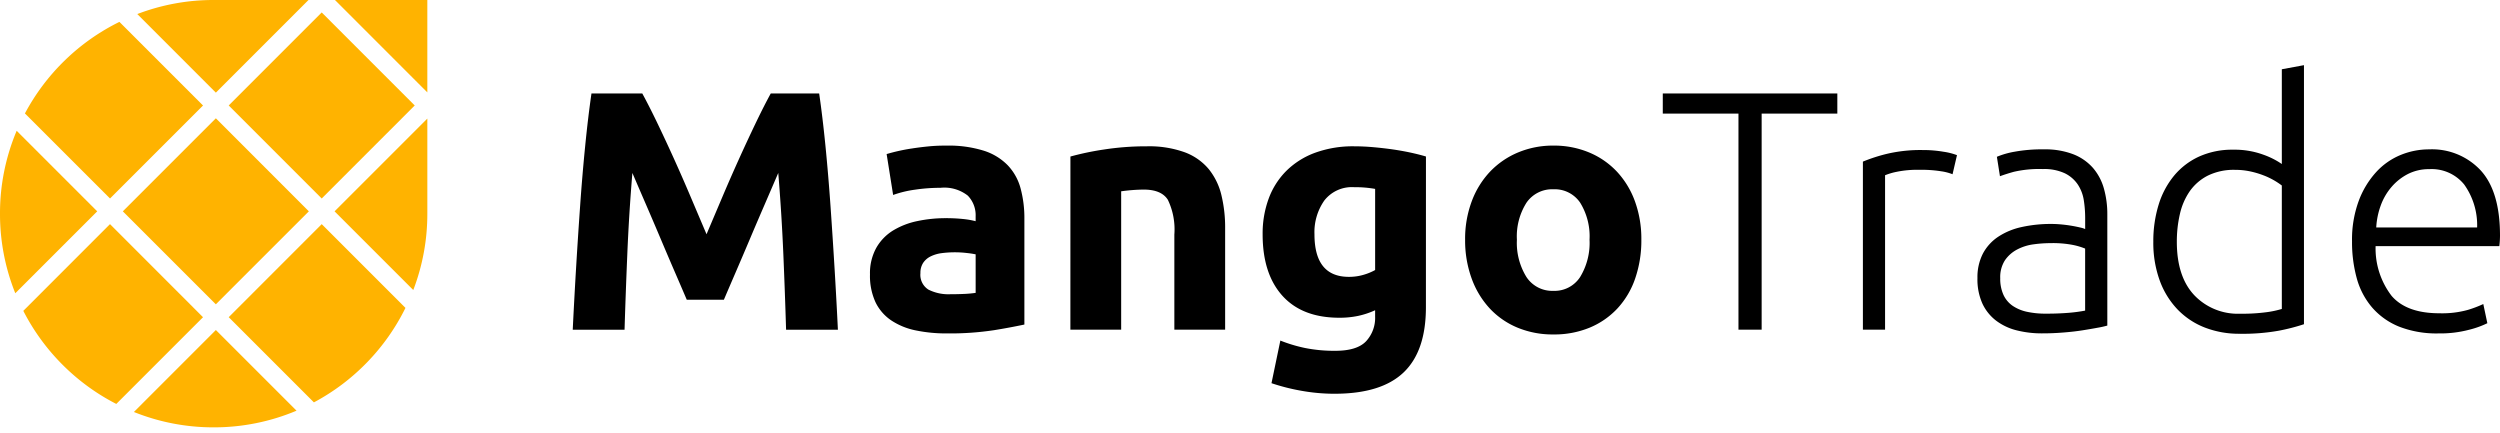
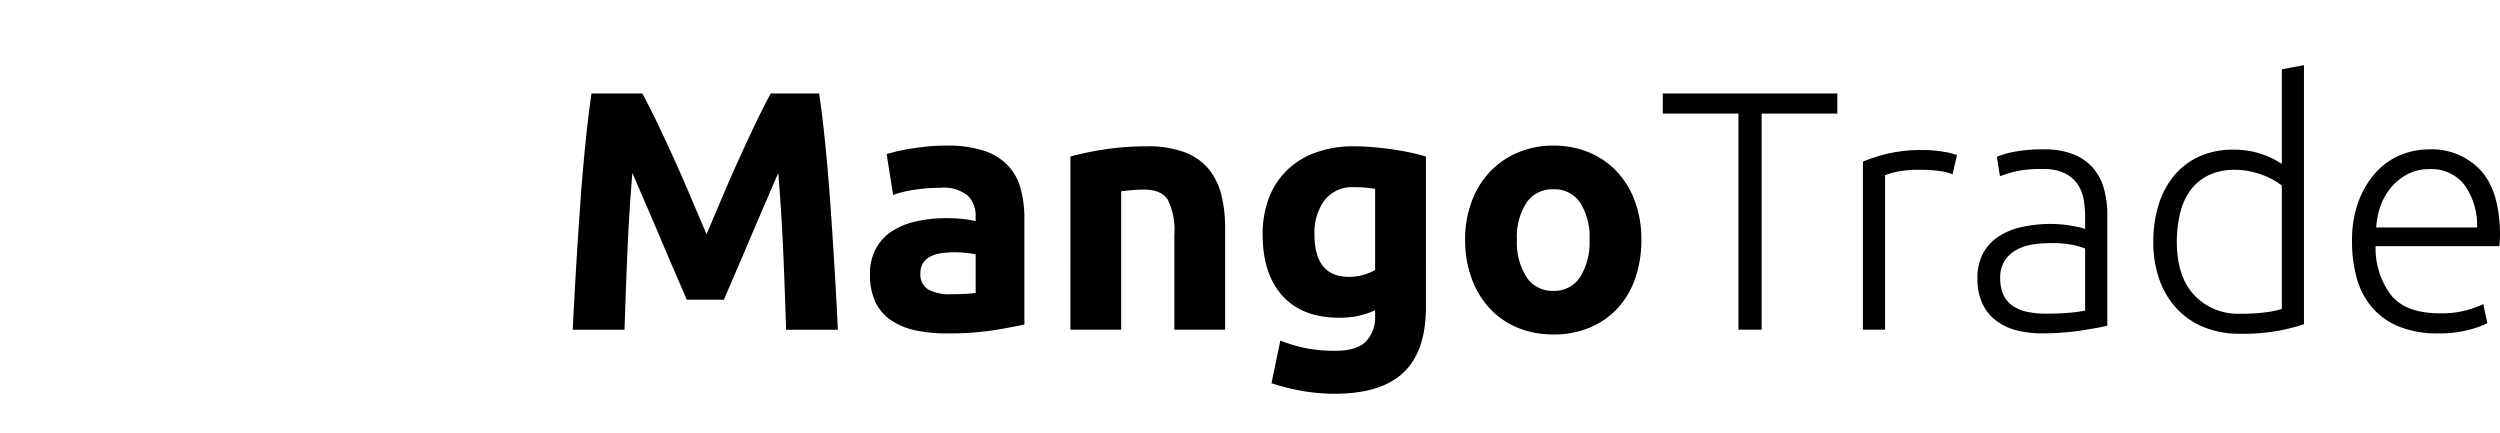
<svg xmlns="http://www.w3.org/2000/svg" fill="none" viewBox="0 0 150 26">
  <path fill="#000" d="M38.537 5.608c.246.45.53 1.005.851 1.667a103.479 103.479 0 0 1 2.04 4.51l.964 2.27.963-2.27a106.342 106.342 0 0 1 2.04-4.51c.32-.662.604-1.217.851-1.667h2.904c.137.94.263 1.994.379 3.16.115 1.165.217 2.379.305 3.64.088 1.261.17 2.526.246 3.794.076 1.268.14 2.462.194 3.58h-3.109a372.758 372.758 0 0 0-.163-4.497c-.069-1.622-.17-3.258-.306-4.908l-.82 1.902c-.301.695-.599 1.39-.893 2.086-.294.695-.578 1.36-.852 1.994-.273.633-.506 1.175-.698 1.625h-2.227c-.192-.45-.425-.992-.699-1.625a236.64 236.64 0 0 1-.852-1.994c-.294-.696-.591-1.39-.892-2.086-.301-.695-.575-1.33-.82-1.902-.137 1.65-.239 3.286-.306 4.908a400.691 400.691 0 0 0-.164 4.498h-3.109a343.345 343.345 0 0 1 .44-7.375c.087-1.261.19-2.474.306-3.64.116-1.166.242-2.22.378-3.16h3.05Zm18.489 12.046c.3 0 .586-.007.858-.02.22-.01.438-.03.655-.062V15.26a5.59 5.59 0 0 0-.552-.082 6.14 6.14 0 0 0-1.483.01c-.23.028-.455.094-.664.195a1.141 1.141 0 0 0-.45.388 1.083 1.083 0 0 0-.164.614 1.046 1.046 0 0 0 .48.992c.409.203.863.299 1.32.276Zm-.246-8.917a7.057 7.057 0 0 1 2.25.306c.545.17 1.04.473 1.44.88.368.392.632.87.768 1.39a6.86 6.86 0 0 1 .225 1.82v6.34a39.35 39.35 0 0 1-1.82.338c-.934.14-1.878.206-2.822.194a8.95 8.95 0 0 1-1.892-.184 4.104 4.104 0 0 1-1.464-.604 2.76 2.76 0 0 1-.94-1.095 3.776 3.776 0 0 1-.326-1.656 3.14 3.14 0 0 1 .378-1.595 2.911 2.911 0 0 1 1.012-1.044c.449-.269.94-.459 1.452-.562a8.149 8.149 0 0 1 1.698-.175c.351-.002.703.015 1.053.051.252.024.501.068.746.131v-.286a1.686 1.686 0 0 0-.47-1.248 2.278 2.278 0 0 0-1.636-.47c-.514 0-1.027.037-1.534.113a6.47 6.47 0 0 0-1.31.317l-.39-2.454a11.115 11.115 0 0 1 1.534-.338c.314-.049.645-.09.992-.124.348-.034.7-.048 1.056-.045Zm7.445.655c.659-.18 1.328-.32 2.004-.42a16.47 16.47 0 0 1 2.576-.193 6.276 6.276 0 0 1 2.28.358c.56.206 1.058.555 1.442 1.012.364.456.622.986.756 1.554.157.656.232 1.33.225 2.004v6.074h-3.047v-5.706a4.108 4.108 0 0 0-.389-2.086c-.259-.41-.743-.614-1.451-.614a10.497 10.497 0 0 0-1.351.103v8.303h-3.047l.002-10.389Zm14.643 4.663c0 1.704.688 2.556 2.065 2.556.298.002.594-.039.88-.123.242-.069.475-.165.695-.286v-4.868a6.712 6.712 0 0 0-1.248-.102 2.096 2.096 0 0 0-1.8.798 3.303 3.303 0 0 0-.592 2.025Zm6.687 4.376c0 1.759-.446 3.064-1.34 3.916-.893.852-2.273 1.278-4.141 1.278-.659 0-1.316-.058-1.965-.174a12.238 12.238 0 0 1-1.82-.46l.532-2.557c.487.194.99.345 1.503.45.59.115 1.19.17 1.79.164.874 0 1.49-.191 1.851-.573.368-.4.563-.929.542-1.472v-.389a4.907 4.907 0 0 1-1.012.338 5.386 5.386 0 0 1-1.135.112c-1.485 0-2.623-.44-3.416-1.319-.792-.88-1.187-2.11-1.186-3.692a6.045 6.045 0 0 1 .37-2.156 4.59 4.59 0 0 1 1.075-1.667 4.793 4.793 0 0 1 1.728-1.074 6.627 6.627 0 0 1 2.31-.378c.369 0 .747.017 1.136.051.389.034.774.078 1.156.131.381.055.746.12 1.094.194.348.076.658.154.93.236l-.002 9.04Zm12.926-4.05a6.993 6.993 0 0 1-.368 2.322 5.043 5.043 0 0 1-1.064 1.8 4.78 4.78 0 0 1-1.667 1.155 5.562 5.562 0 0 1-2.178.409 5.5 5.5 0 0 1-2.157-.41 4.785 4.785 0 0 1-1.667-1.155 5.29 5.29 0 0 1-1.084-1.8 6.662 6.662 0 0 1-.389-2.32 6.425 6.425 0 0 1 .4-2.311 5.24 5.24 0 0 1 1.104-1.78 4.96 4.96 0 0 1 1.676-1.145 5.4 5.4 0 0 1 2.116-.41 5.453 5.453 0 0 1 2.14.41c.63.26 1.197.651 1.666 1.146a5.195 5.195 0 0 1 1.084 1.779c.267.74.398 1.523.388 2.31Zm-3.109 0a3.83 3.83 0 0 0-.562-2.219 1.838 1.838 0 0 0-1.607-.805 1.866 1.866 0 0 0-1.616.808 3.778 3.778 0 0 0-.573 2.219c-.04.786.16 1.567.573 2.237a1.85 1.85 0 0 0 1.616.83 1.826 1.826 0 0 0 1.605-.83 3.93 3.93 0 0 0 .564-2.24Zm14.868-8.773v1.207h-4.541v12.966h-1.391V6.815h-4.541V5.61l10.473-.001Zm5.134 3.395a7.13 7.13 0 0 1 1.237.102c.276.038.547.107.808.204l-.266 1.146a2.957 2.957 0 0 0-.665-.175 7.59 7.59 0 0 0-1.319-.092c-.463-.01-.926.03-1.38.123a3.8 3.8 0 0 0-.685.204v9.265h-1.33V9.697c.459-.189.93-.342 1.412-.46a8.771 8.771 0 0 1 2.188-.234Zm7.382 9.816a15.8 15.8 0 0 0 1.361-.05c.332-.026.663-.07.991-.132v-3.722a4.067 4.067 0 0 0-.715-.215 6.341 6.341 0 0 0-1.35-.112 7.663 7.663 0 0 0-1.023.071 2.958 2.958 0 0 0-.982.306 2.04 2.04 0 0 0-.736.644 1.86 1.86 0 0 0-.288 1.084c-.01.344.057.686.195 1.002.122.264.313.49.552.655.261.173.553.295.859.358.374.079.755.116 1.136.111Zm-.121-9.857a4.679 4.679 0 0 1 1.768.296c.452.175.855.456 1.176.818.307.36.53.782.655 1.237.141.506.209 1.03.205 1.554v6.668a5.913 5.913 0 0 1-.593.131c-.259.048-.559.1-.9.154-.341.054-.72.098-1.136.13a15.21 15.21 0 0 1-1.278.052 6.11 6.11 0 0 1-1.544-.184 3.413 3.413 0 0 1-1.227-.583 2.758 2.758 0 0 1-.818-1.023c-.21-.48-.312-1-.296-1.524a3.093 3.093 0 0 1 .327-1.472c.218-.409.534-.757.92-1.012.43-.28.909-.478 1.412-.583a8.1 8.1 0 0 1 1.779-.184c.191 0 .392.01.604.03a8.317 8.317 0 0 1 1.125.184c.101.02.201.052.296.092v-.655a6.892 6.892 0 0 0-.082-1.074 2.348 2.348 0 0 0-.358-.94 1.983 1.983 0 0 0-.777-.675 2.913 2.913 0 0 0-1.319-.256 6.824 6.824 0 0 0-1.739.164 11.03 11.03 0 0 0-.838.266l-.184-1.166a4.92 4.92 0 0 1 1.074-.306 9.176 9.176 0 0 1 1.748-.14Zm15.603 10.491c-.495.163-1.001.293-1.513.39-.77.135-1.55.197-2.332.183a5.678 5.678 0 0 1-2.116-.378 4.564 4.564 0 0 1-1.636-1.094 4.96 4.96 0 0 1-1.063-1.739 6.613 6.613 0 0 1-.379-2.31c-.007-.752.1-1.5.318-2.22a5.058 5.058 0 0 1 .93-1.747c.408-.49.921-.882 1.502-1.146a4.823 4.823 0 0 1 2.035-.41 5.008 5.008 0 0 1 1.81.297c.395.137.77.326 1.115.562V4.156l1.329-.246v15.543Zm-1.329-8.323a4.409 4.409 0 0 0-1.104-.611 5.18 5.18 0 0 0-.798-.236 4.29 4.29 0 0 0-.9-.092 3.522 3.522 0 0 0-1.646.35 2.967 2.967 0 0 0-1.074.93 3.91 3.91 0 0 0-.593 1.37 7.303 7.303 0 0 0-.184 1.667c0 1.39.347 2.458 1.043 3.2a3.603 3.603 0 0 0 2.761 1.115c.53.008 1.059-.023 1.585-.092a5.78 5.78 0 0 0 .91-.194V11.13Zm4.213 3.354a6.715 6.715 0 0 1 .399-2.423 5.317 5.317 0 0 1 1.043-1.729 4.1 4.1 0 0 1 1.472-1.033 4.487 4.487 0 0 1 1.708-.337 3.99 3.99 0 0 1 3.101 1.266c.77.845 1.155 2.146 1.155 3.906a5.078 5.078 0 0 1-.041.633h-7.423a4.674 4.674 0 0 0 .961 2.986c.6.695 1.554 1.043 2.863 1.043.58.019 1.159-.05 1.718-.204.314-.095.622-.212.92-.35l.243 1.15a5.499 5.499 0 0 1-1.074.388 6.77 6.77 0 0 1-1.851.225 6.162 6.162 0 0 1-2.372-.408 4.24 4.24 0 0 1-1.615-1.146 4.529 4.529 0 0 1-.921-1.746 8.162 8.162 0 0 1-.286-2.22Zm7.506-.838a4.202 4.202 0 0 0-.778-2.577 2.508 2.508 0 0 0-2.086-.92 2.776 2.776 0 0 0-1.278.286 3.24 3.24 0 0 0-.981.767 3.563 3.563 0 0 0-.656 1.114 4.58 4.58 0 0 0-.275 1.33h6.054Z" />
-   <path fill="#FFB300" d="M12.819 25.641c-1.64.003-3.264-.31-4.785-.922l4.918-4.918 4.84 4.84a12.741 12.741 0 0 1-4.973 1Zm-5.842-1.405a12.838 12.838 0 0 1-3.227-2.354 12.835 12.835 0 0 1-2.351-3.231L6.6 13.448l5.581 5.585-5.205 5.205v-.002Zm11.859-.092-5.113-5.113 5.581-5.582 5.024 5.025a12.83 12.83 0 0 1-2.303 3.266 12.844 12.844 0 0 1-3.19 2.402l.001.002Zm-5.883-5.883L7.37 12.68l5.582-5.582 5.579 5.582-5.582 5.58h.003ZM.917 17.594A12.754 12.754 0 0 1 0 12.821c-.003-1.708.337-3.4 1-4.974l4.833 4.833-4.915 4.914H.917Zm23.88-.192-4.723-4.722 5.566-5.565v5.706a12.769 12.769 0 0 1-.843 4.581Zm-5.493-5.492-5.581-5.582 5.58-5.581 5.581 5.581-5.581 5.582Zm-12.702 0L1.496 6.806a12.841 12.841 0 0 1 2.401-3.19 12.83 12.83 0 0 1 3.268-2.303l5.017 5.017L6.6 11.911v-.001Zm6.35-6.351L8.238.843A12.768 12.768 0 0 1 12.817 0h5.693l-5.558 5.558Zm12.687-.016L20.098 0h5.542v5.542Z" />
</svg>